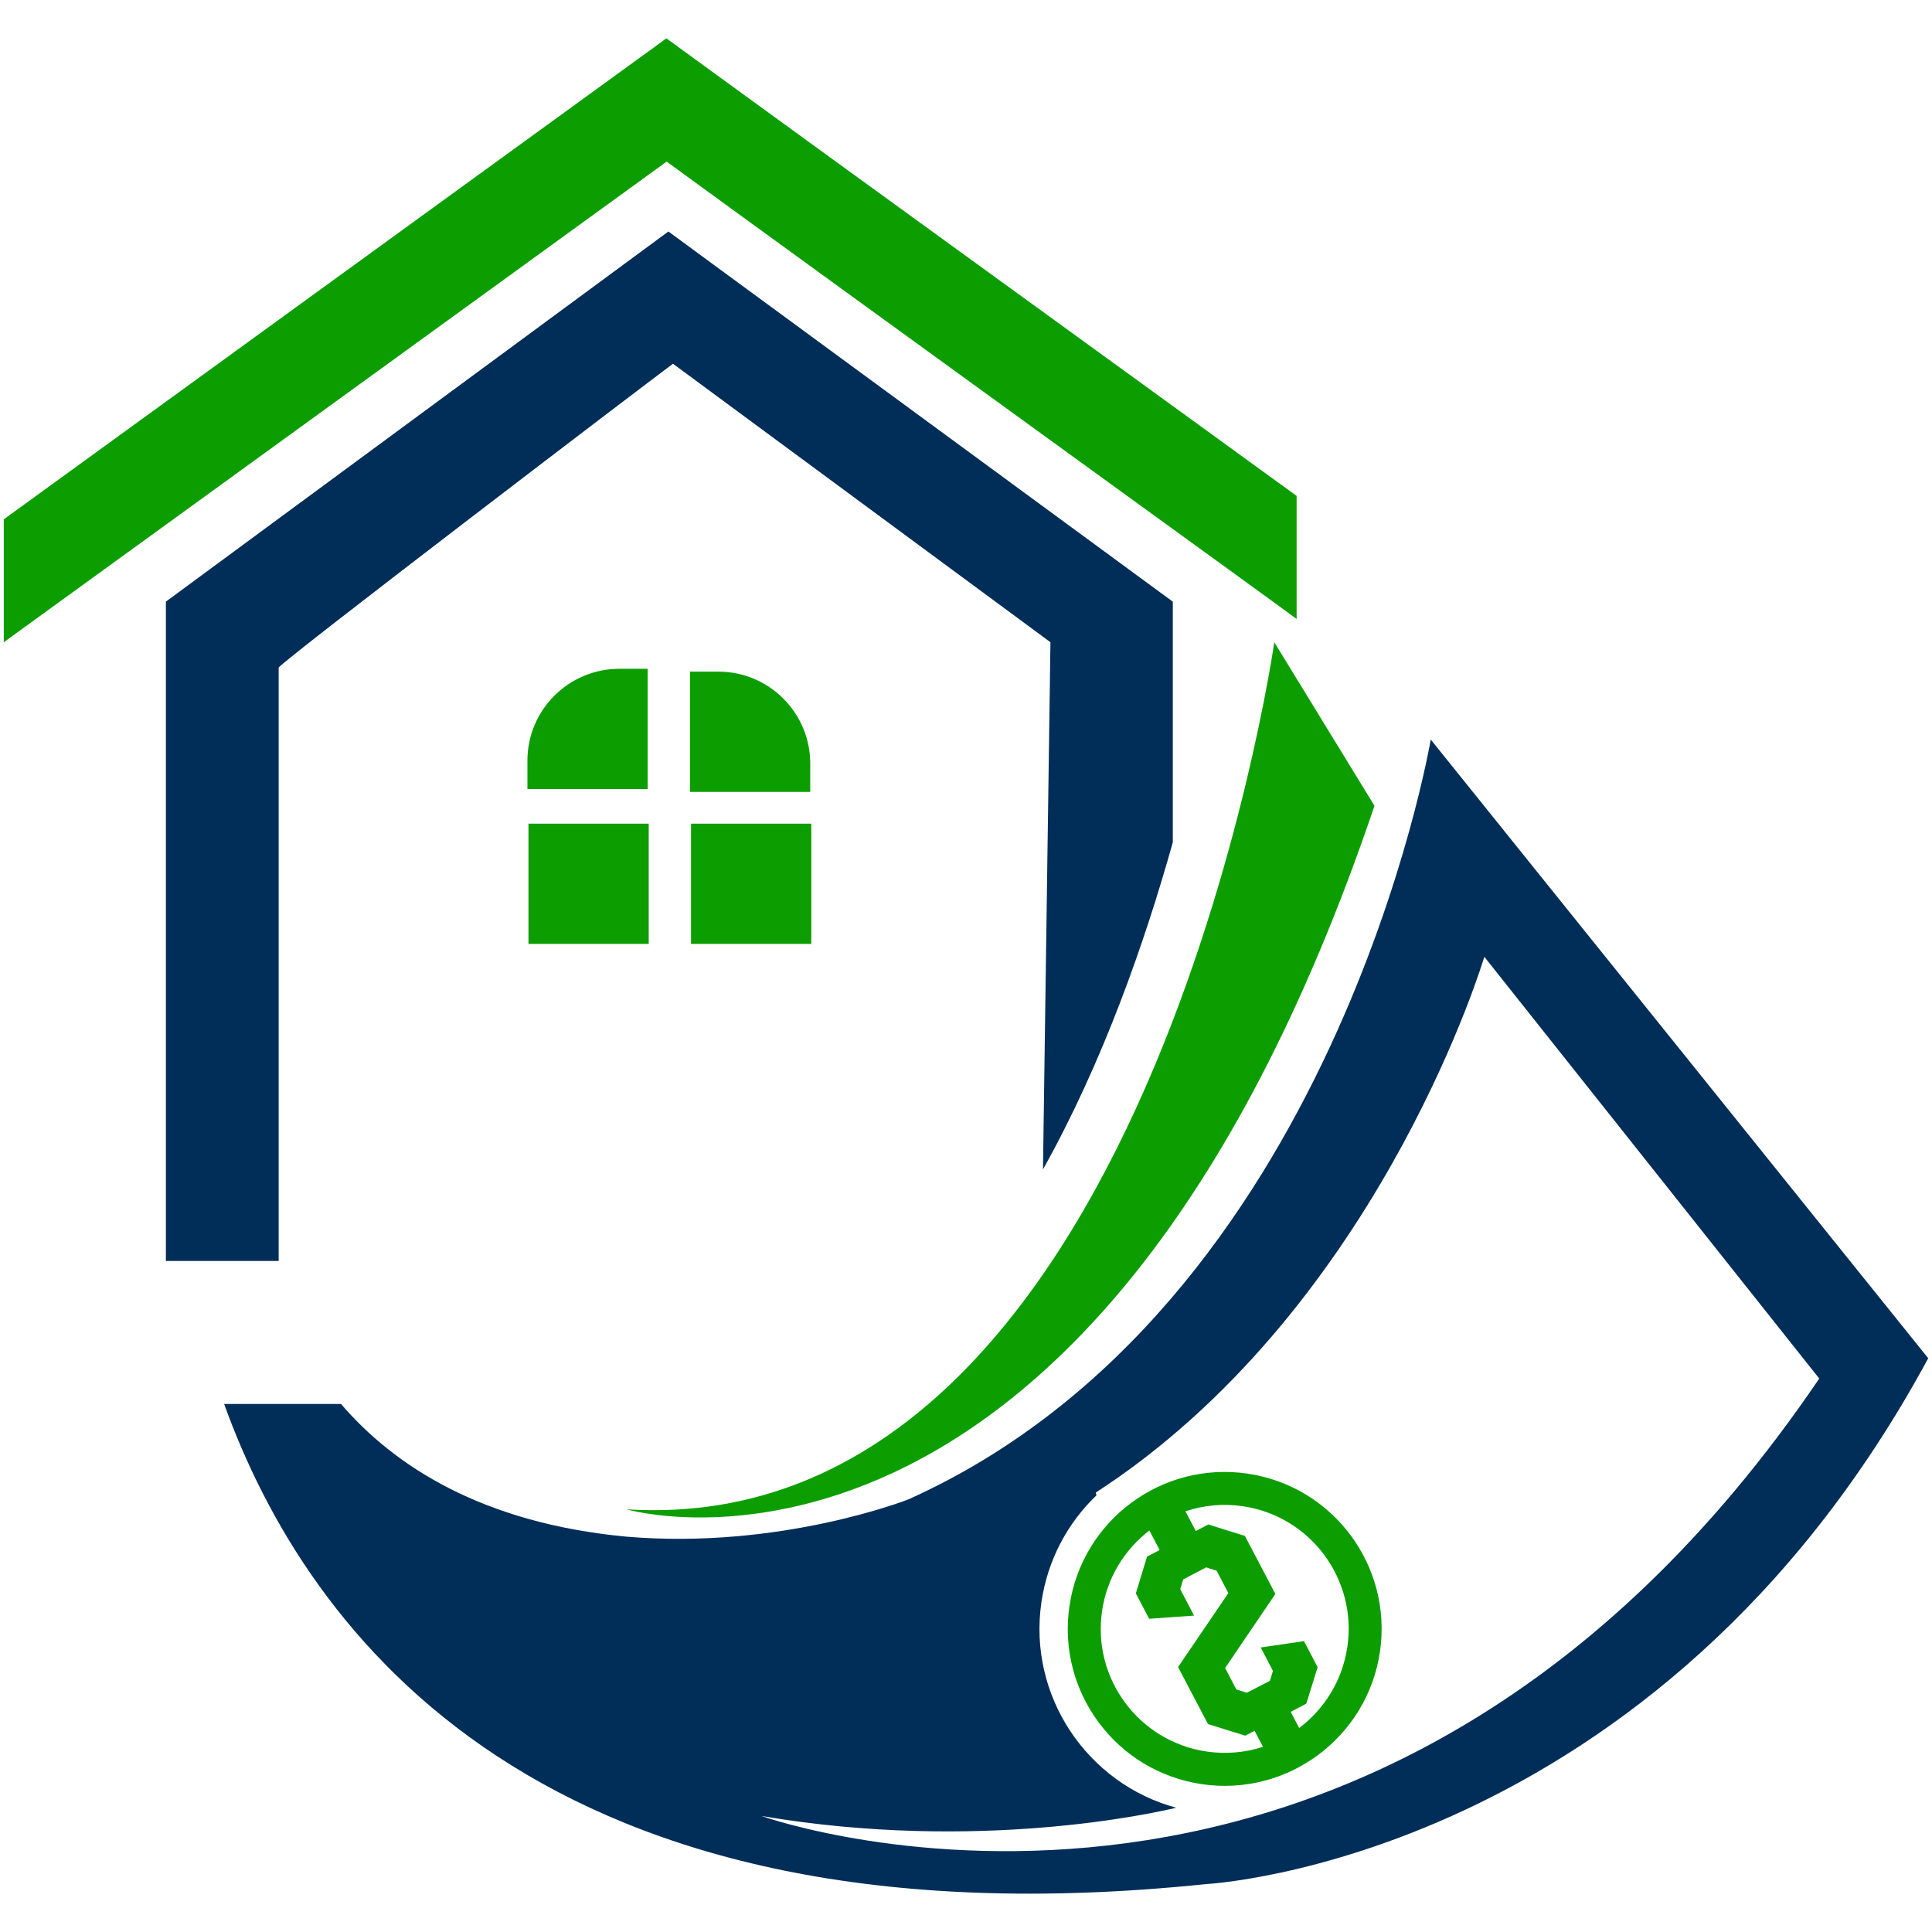
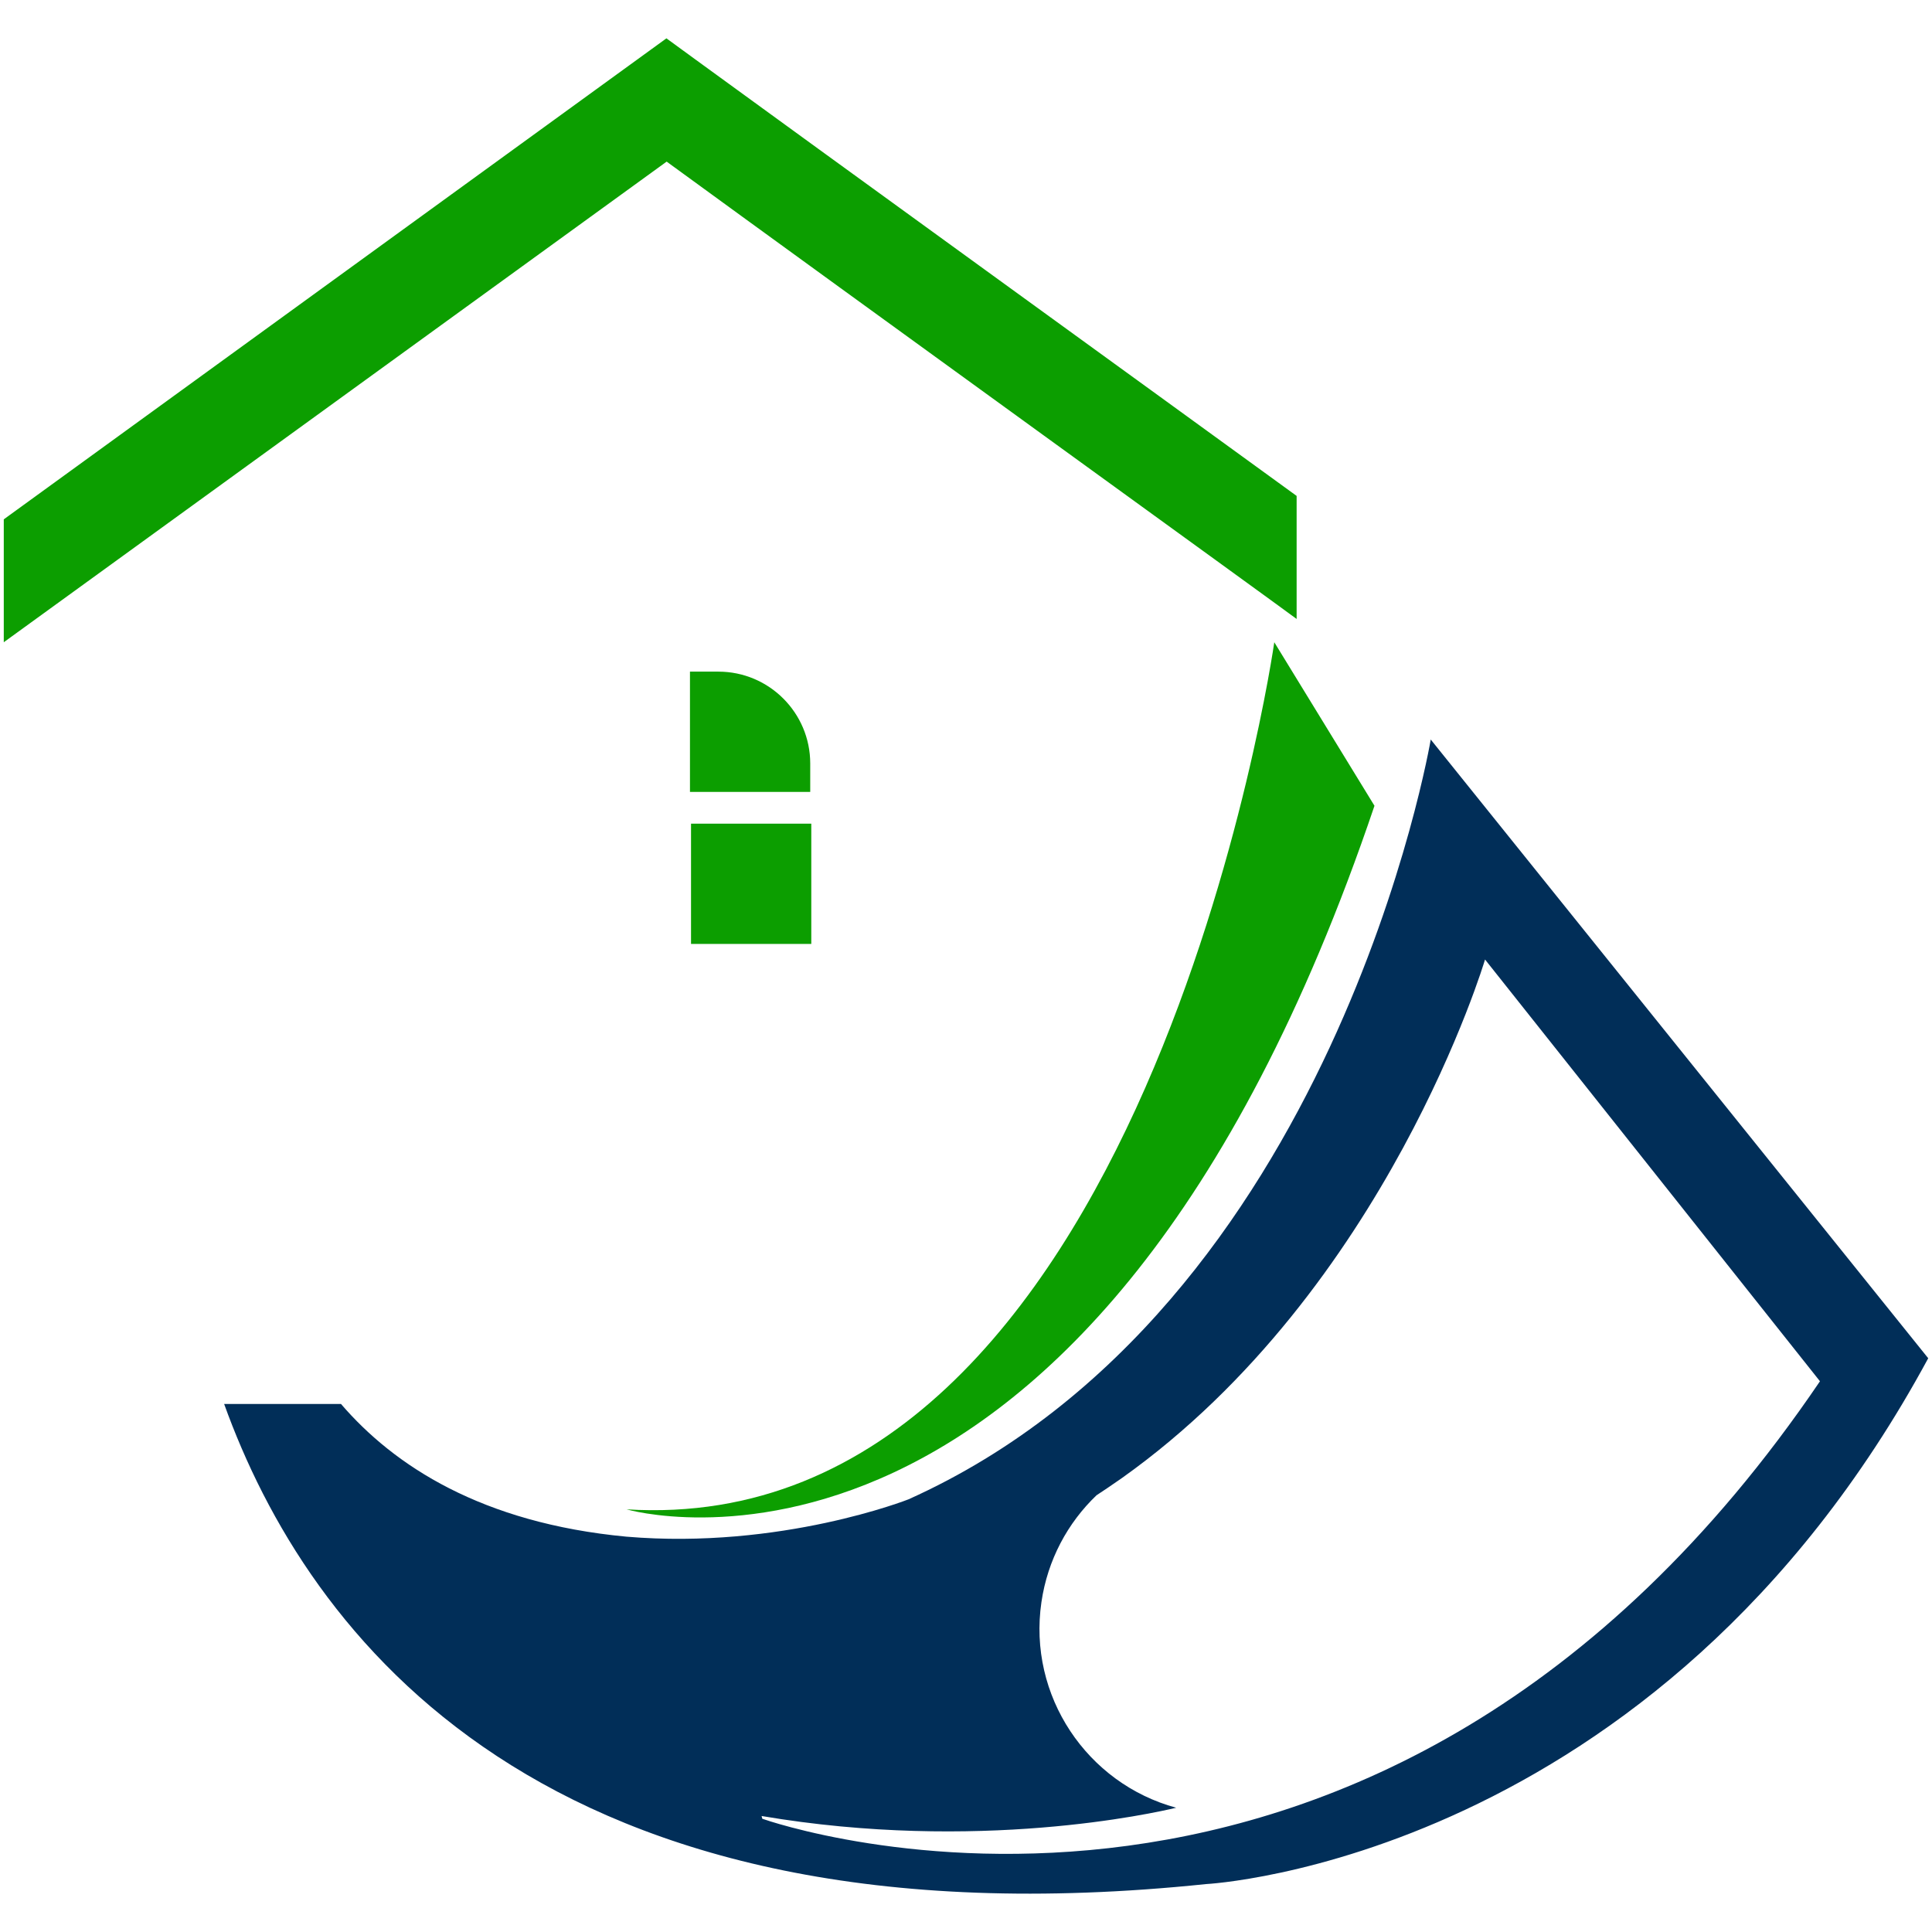
<svg xmlns="http://www.w3.org/2000/svg" id="Layer_1" data-name="Layer 1" viewBox="0 0 512 512">
  <defs>
    <style>
      .cls-1 {
        fill: #0c9e00;
      }

      .cls-2 {
        fill: #012e58;
      }
    </style>
  </defs>
  <path class="cls-1" d="m165.99,399.98s122.99,36.06,198.26-186.44l-26.55-43.34s-34.01,238.4-171.71,229.79Z" />
-   <path class="cls-1" d="m330.57,390.52c-22.72-3.32-43.84,12.42-47.16,35.14-3.33,22.73,12.41,43.86,35.13,47.17,22.73,3.32,43.84-12.42,47.17-35.14,3.32-22.73-12.41-43.85-35.14-47.17Zm-10.76,73.66c-17.95-2.62-30.38-19.3-27.75-37.25,1.29-8.82,5.98-16.3,12.54-21.33l2.72,5.17-3.34,1.75-2.97,9.73,3.53,6.74,11.9-.84-3.66-7,.77-2.58,6.1-3.2,2.77.89,3.11,5.93-13.33,19.6,7.94,15.11,9.87,3.07,2.47-1.29,2.23,4.24c-4.66,1.52-9.72,2.01-14.89,1.26Zm37.25-27.75c-1.3,8.93-6.09,16.48-12.77,21.51l-2.24-4.28,4.13-2.17,3.01-9.67-3.62-6.9-11.46,1.67,3.23,6.22-.8,2.62-6.13,3.17-2.77-.89-2.97-5.67,13.32-19.63-8.08-15.38-9.72-3.03-3.29,1.73-2.75-5.22c4.74-1.58,9.89-2.12,15.17-1.35,17.95,2.62,30.37,19.31,27.75,37.25Z" />
-   <path class="cls-1" d="m343.76,164.14s-.07-.05-.11-.09t-.02-.02h-.01s.14.11.14.11Z" />
  <path class="cls-1" d="m343.62,164.03v-32.61c-37.57-27.31-128.57-93.22-159.21-115.57l-7.8-5.69L1,137.63v32.57L176.67,42.83c48.94,35.7,161.12,116.84,166.95,121.2Z" />
  <path class="cls-1" d="m343.62,168.53h0s.01,0,.03.02t-.02-.02h-.01Z" />
-   <path class="cls-2" d="m379.16,195.98s-25.29,150.47-138.38,201.35c0,0-33.81,13.38-74.79,9.9-38.35-3.61-61.58-18.82-75.62-35.16h-30.97c21.95,60.93,84.14,145.53,260.21,127.23,0,0,119.28-6.01,191.39-139.35l-131.84-163.97Zm-177.33,285.28c57.18,9.71,103.94-.77,109.87-2.19-23.63-6.41-39.35-29.67-35.71-54.49,1.64-11.23,6.97-21.01,14.59-28.31l-.19-.72c1.96-1.29,3.9-2.59,5.81-3.93.31-.22.64-.45.97-.67,70.28-50,96.19-137.39,96.19-137.39l88.76,111.77c-117.32,172.95-278.28,116.65-280.29,115.94Z" />
-   <path class="cls-2" d="m73.86,176.93c0-1.09,96.8-74.83,104.04-80.2.3-.22.45-.33.45-.33l100.03,73.8-1.98,139.71c15.95-28.52,27.05-60.41,34.41-86.71v-63.75L177.13,61.35,43.96,159.44v174.73h29.89v-157.24Z" />
-   <path class="cls-1" d="m164.11,177.24h7.53v31.87h-31.87v-7.53c0-13.43,10.91-24.34,24.34-24.34Z" />
+   <path class="cls-2" d="m379.16,195.98s-25.29,150.47-138.38,201.35c0,0-33.81,13.38-74.79,9.9-38.35-3.61-61.58-18.82-75.62-35.16h-30.97c21.95,60.93,84.14,145.53,260.21,127.23,0,0,119.28-6.01,191.39-139.35l-131.84-163.97Zm-177.33,285.28c57.18,9.71,103.94-.77,109.87-2.19-23.63-6.41-39.35-29.67-35.71-54.49,1.64-11.23,6.97-21.01,14.59-28.31c1.96-1.29,3.9-2.59,5.81-3.93.31-.22.64-.45.97-.67,70.28-50,96.19-137.39,96.19-137.39l88.76,111.77c-117.32,172.95-278.28,116.65-280.29,115.94Z" />
  <path class="cls-1" d="m182.85,177.99h7.53c13.43,0,24.34,10.91,24.34,24.34v7.53h-31.87v-31.87h0Z" />
-   <rect class="cls-1" x="140.05" y="218.28" width="31.87" height="31.87" />
  <rect class="cls-1" x="183.13" y="218.28" width="31.87" height="31.87" />
</svg>